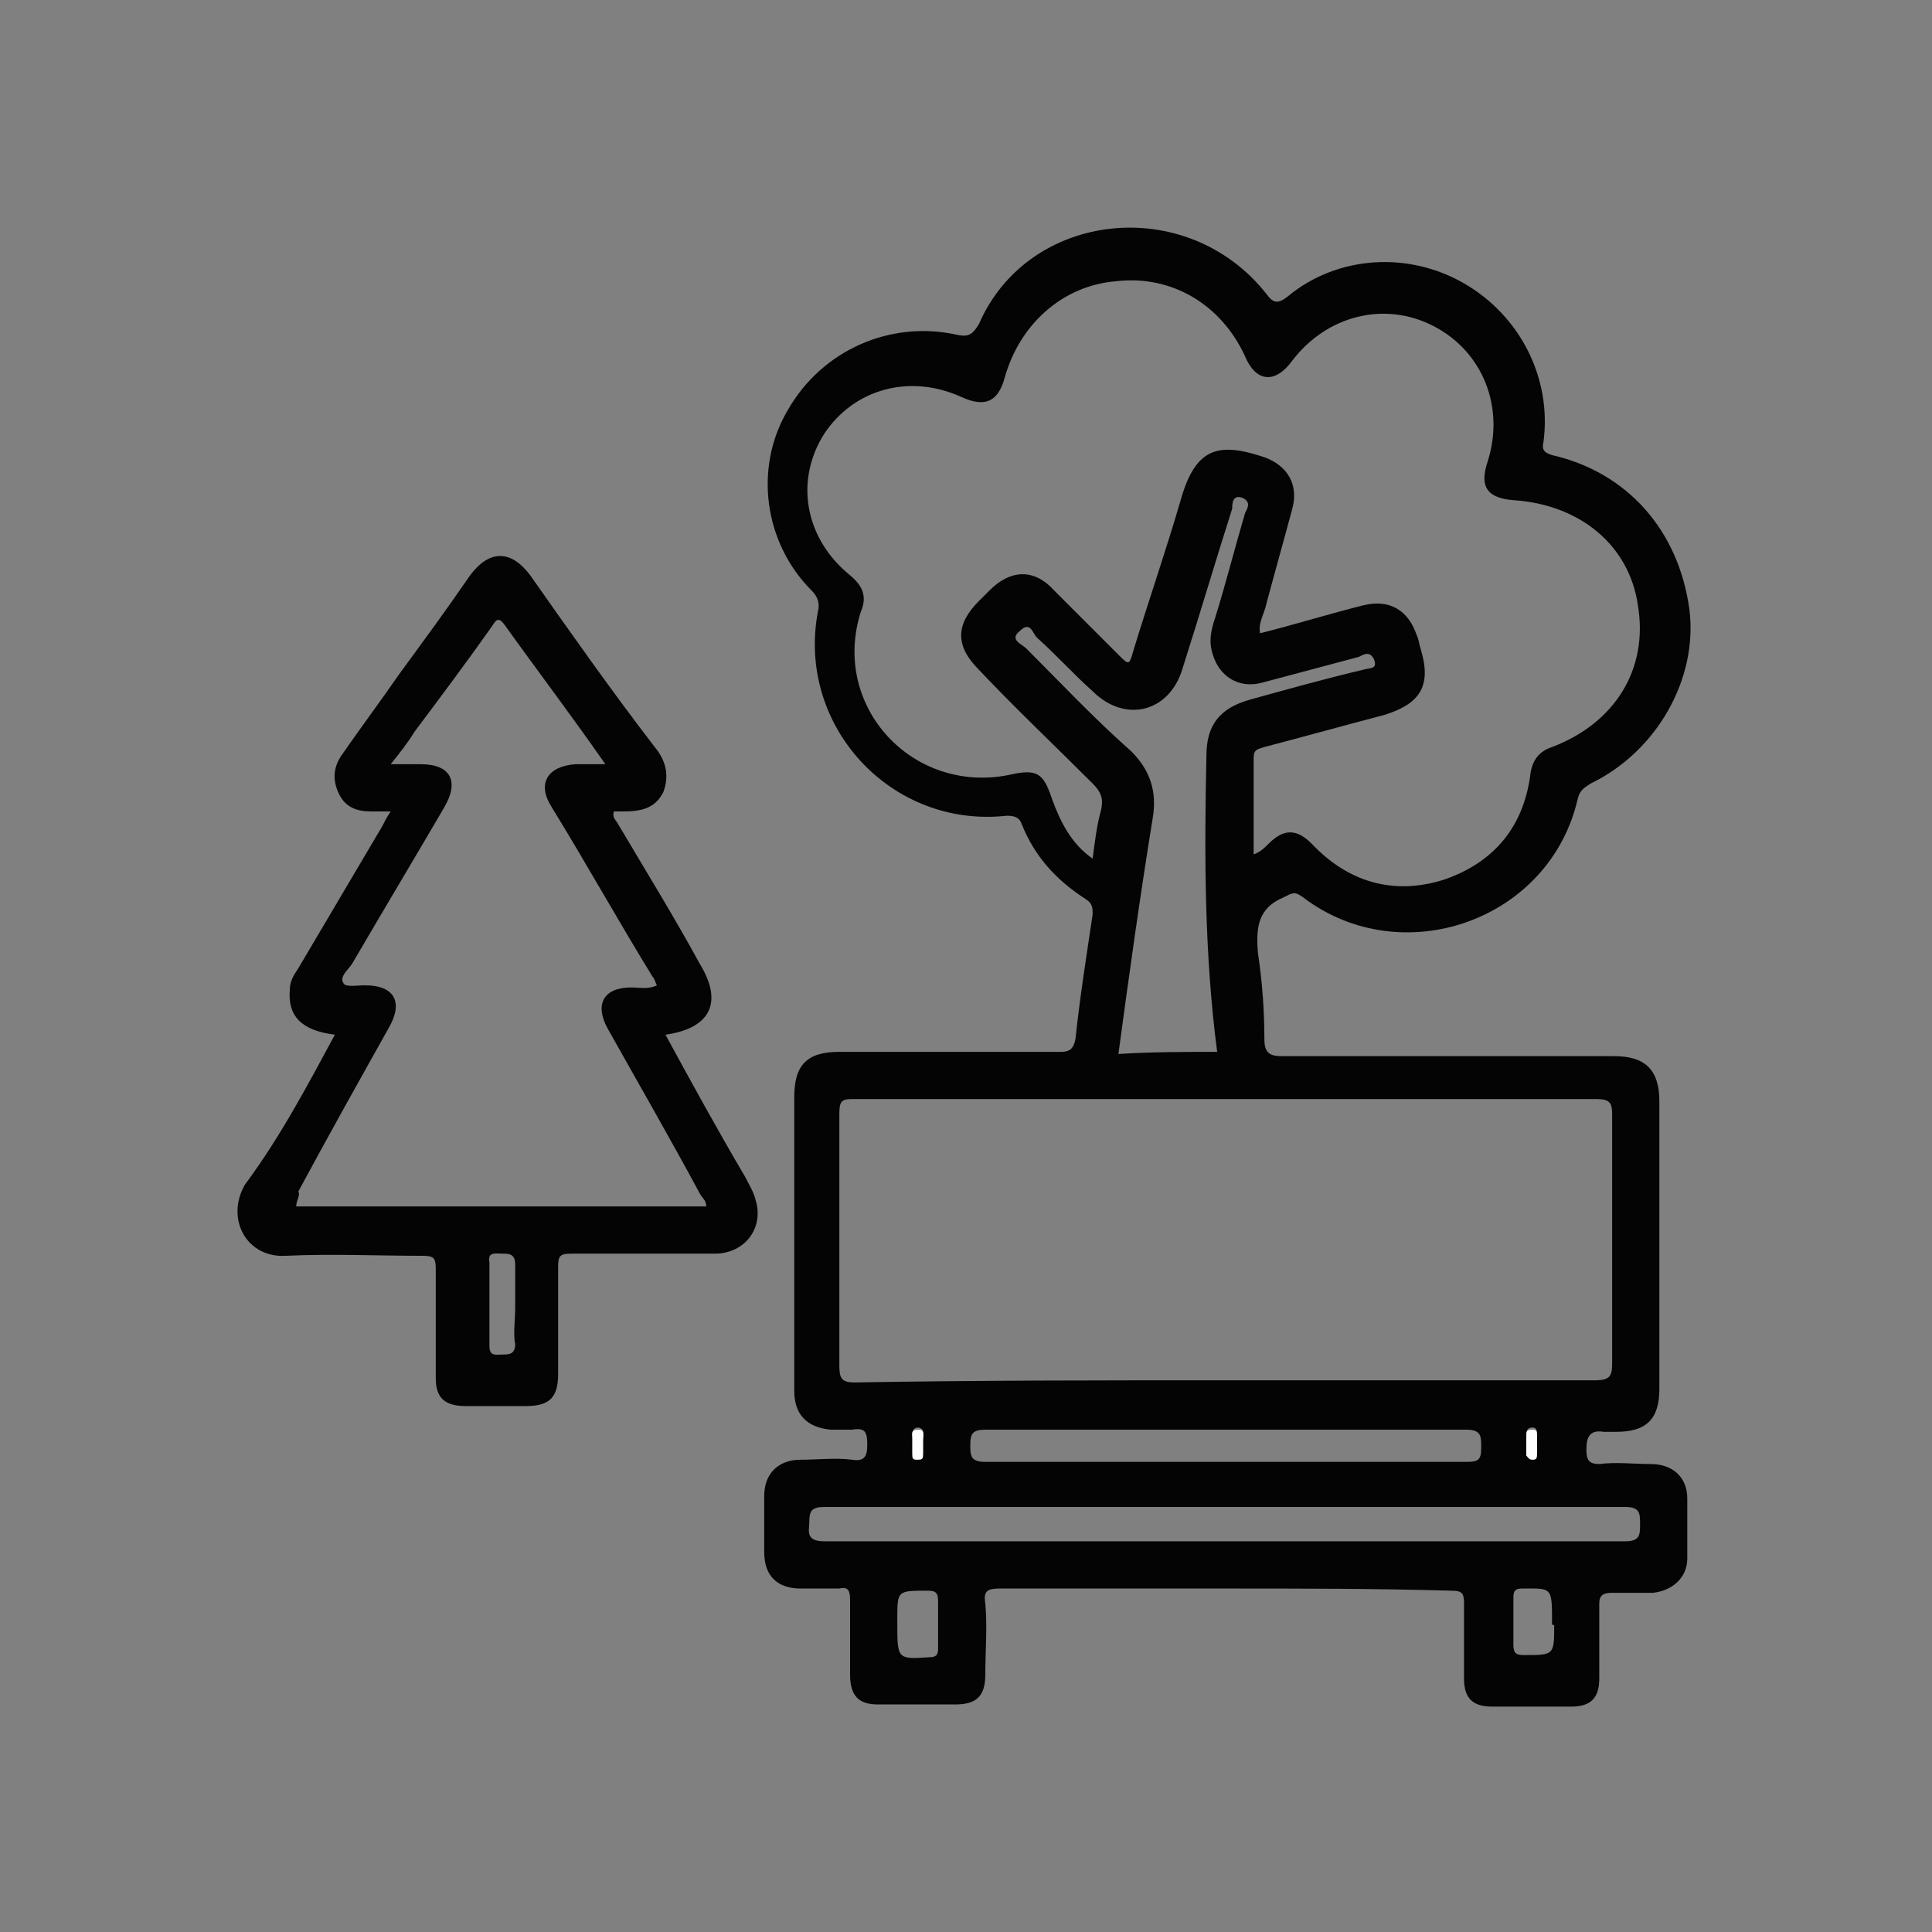
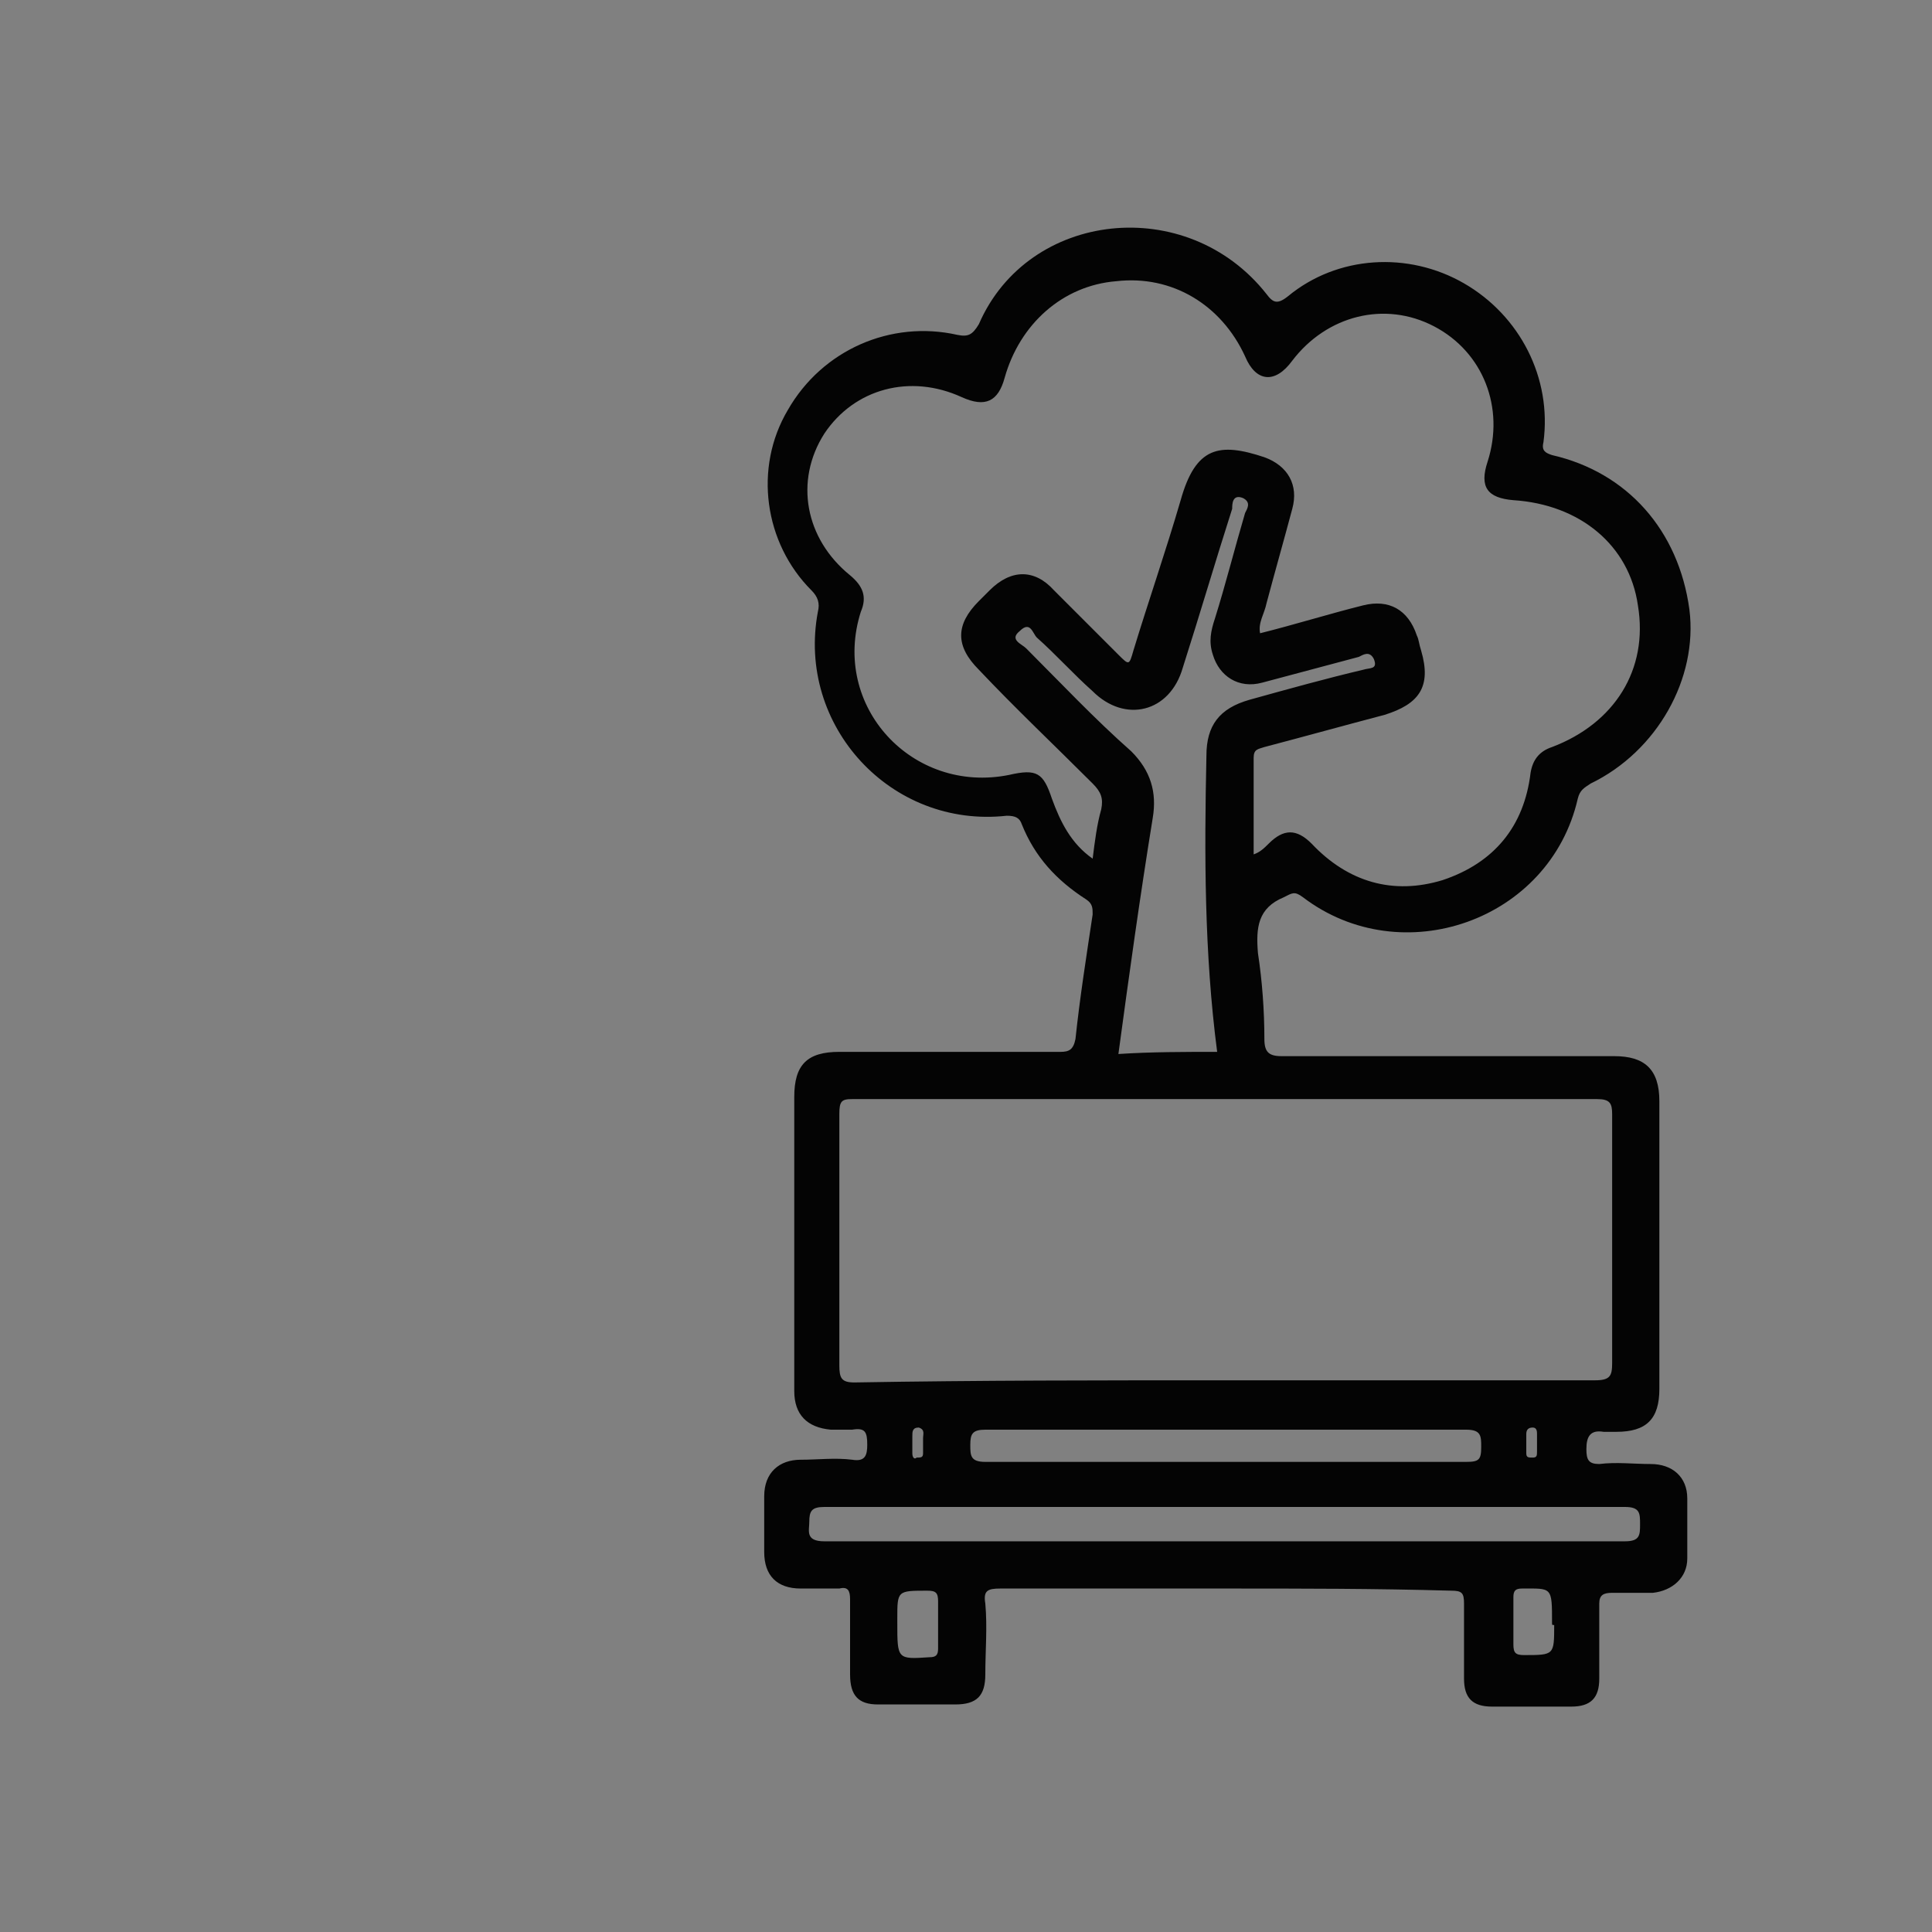
<svg xmlns="http://www.w3.org/2000/svg" version="1.1" id="Layer_1" x="0px" y="0px" viewBox="0 0 90 90" style="enable-background:new 0 0 90 90;" xml:space="preserve">
  <rect x="0" y="0" width="90" height="90" fill="#808080" stroke="none" />
  <style type="text/css">
	.st0{stroke:#050505;stroke-width:0.795;stroke-miterlimit:10;}
	.st1{fill:#040404;}
	.st2{fill:#010101;}
	.st3{fill:#020202;}
	.st4{fill:#FEFEFE;}
	.st5{fill:#050505;}
	.st6{fill:#030303;}
	.st7{fill:#FDFDFD;}
	.st8{fill:#111111;}
	.st9{fill:#F9F9F9;}
	.st10{fill:#FCFCFC;}
	.st11{fill:#0C0C0C;}
	.st12{fill:#070707;}
	.st13{fill:#060606;}
</style>
  <g>
    <path class="st1" d="M57.1,74c-3.5,0-7,0-10.5,0c-0.6,0-0.8,0.1-0.7,0.7c0.1,1.1,0,2.2,0,3.3c0,1-0.4,1.4-1.4,1.4   c-1.2,0-2.4,0-3.6,0c-0.9,0-1.3-0.4-1.3-1.4c0-1.2,0-2.3,0-3.5c0-0.4-0.1-0.6-0.5-0.5c-0.6,0-1.2,0-1.8,0c-1.1,0-1.7-0.6-1.7-1.7   c0-0.9,0-1.7,0-2.6c0-1.1,0.7-1.7,1.7-1.7c0.8,0,1.6-0.1,2.4,0c0.6,0.1,0.7-0.2,0.7-0.7c0-0.6-0.1-0.8-0.7-0.7c-0.3,0-0.6,0-1,0   c-1.1-0.1-1.7-0.7-1.7-1.8c0-1.5,0-3,0-4.5c0-3.1,0-6.1,0-9.2c0-1.5,0.6-2.1,2.1-2.1c3.4,0,6.8,0,10.3,0c0.4,0,0.6-0.1,0.7-0.6   c0.2-1.9,0.5-3.8,0.8-5.8c0-0.3,0-0.5-0.3-0.7c-1.4-0.9-2.4-2-3-3.5c-0.1-0.3-0.3-0.4-0.7-0.4c-5.4,0.6-9.8-4.2-8.8-9.5   c0.1-0.4,0-0.7-0.3-1c-2.2-2.2-2.7-5.7-1.1-8.4c1.6-2.8,4.8-4.2,7.9-3.5c0.5,0.1,0.7,0,1-0.5C47.9,9.8,55.3,9,59,13.7   c0.3,0.4,0.5,0.5,1,0.1c2.3-1.9,5.6-2.1,8.2-0.6c2.6,1.5,4.1,4.4,3.7,7.4c-0.1,0.4,0.1,0.5,0.4,0.6c3.5,0.8,5.9,3.5,6.4,7.2   c0.4,3.2-1.5,6.6-4.6,8.1c-0.3,0.2-0.5,0.3-0.6,0.7c-1.3,5.7-8.2,8.1-12.8,4.6c-0.4-0.3-0.5-0.2-0.9,0c-1.2,0.5-1.3,1.4-1.2,2.6   c0.2,1.3,0.3,2.7,0.3,4c0,0.6,0.2,0.8,0.8,0.8c5.2,0,10.3,0,15.5,0c1.4,0,2.1,0.6,2.1,2.1c0,4.5,0,9,0,13.4c0,1.4-0.6,2-2,2   c-0.2,0-0.4,0-0.6,0c-0.6-0.1-0.8,0.2-0.8,0.8c0,0.5,0.1,0.7,0.6,0.7c0.8-0.1,1.6,0,2.4,0c1,0,1.7,0.6,1.7,1.6c0,0.9,0,1.9,0,2.8   c0,0.9-0.7,1.5-1.6,1.6c-0.6,0-1.3,0-1.9,0c-0.4,0-0.6,0.1-0.6,0.5c0,1.2,0,2.4,0,3.5c0,0.9-0.4,1.3-1.3,1.3c-1.2,0-2.5,0-3.7,0   c-0.9,0-1.3-0.4-1.3-1.3c0-1.2,0-2.3,0-3.5c0-0.5-0.1-0.6-0.6-0.6C64.1,74,60.6,74,57.1,74z M58.4,39.8c0.3-0.1,0.5-0.3,0.7-0.5   c0.7-0.7,1.3-0.7,2,0c1.7,1.8,3.8,2.4,6.1,1.7c2.4-0.8,3.8-2.5,4.1-5c0.1-0.6,0.4-1,1-1.2c2.9-1.1,4.5-3.6,4-6.6   c-0.4-2.8-2.7-4.7-5.8-4.9c-1.2-0.1-1.6-0.6-1.2-1.8c0.8-2.5-0.2-5.1-2.5-6.3c-2.3-1.2-5-0.5-6.6,1.6c-0.8,1.1-1.7,1-2.2-0.2   c-1.1-2.4-3.4-3.8-6-3.5c-2.5,0.2-4.5,2-5.2,4.5c-0.3,1.1-0.9,1.4-2,0.9c-2.4-1.1-5-0.4-6.4,1.7c-1.4,2.2-0.9,4.9,1.2,6.6   c0.6,0.5,0.8,1,0.5,1.7c-1.4,4.4,2.4,8.5,6.9,7.6c1.3-0.3,1.6-0.1,2,1.1c0.4,1.1,0.9,2.1,1.9,2.8c0.1-0.8,0.2-1.6,0.4-2.3   c0.1-0.5,0-0.8-0.4-1.2c-1.8-1.8-3.6-3.5-5.3-5.3c-1.1-1.1-1.1-2.1,0-3.2c0.2-0.2,0.3-0.3,0.5-0.5c1-1,2.1-1,3,0c1,1,2,2,3,3   c0.5,0.5,0.5,0.5,0.7-0.2c0.7-2.3,1.5-4.6,2.2-7c0.7-2.5,1.8-2.7,3.9-2c1.1,0.4,1.6,1.3,1.3,2.4c-0.4,1.5-0.8,2.9-1.2,4.4   c-0.1,0.5-0.4,0.9-0.3,1.4c1.6-0.4,3.2-0.9,4.8-1.3c1.2-0.3,2.1,0.2,2.5,1.4c0.1,0.2,0.1,0.4,0.2,0.7c0.5,1.7-0.1,2.5-1.7,3   c-1.9,0.5-3.7,1-5.6,1.5c-0.3,0.1-0.5,0.1-0.5,0.5C58.4,36.7,58.4,38.2,58.4,39.8z M57.1,64.3c5.7,0,11.5,0,17.2,0   c0.7,0,0.8-0.2,0.8-0.8c0-3.9,0-7.8,0-11.6c0-0.5-0.1-0.7-0.7-0.7c-11.6,0-23.1,0-34.7,0c-0.5,0-0.6,0.1-0.6,0.7   c0,3.9,0,7.8,0,11.7c0,0.6,0.1,0.8,0.7,0.8C45.6,64.3,51.3,64.3,57.1,64.3z M56.7,49c-0.6-4.6-0.6-9.2-0.5-13.8   c0-1.4,0.6-2.2,2-2.6c1.8-0.5,3.6-1,5.3-1.4c0.3-0.1,0.7,0,0.5-0.5c-0.2-0.4-0.5-0.2-0.7-0.1c-1.5,0.4-3,0.8-4.5,1.2   c-1.1,0.3-2-0.3-2.3-1.3c-0.2-0.6-0.1-1.1,0.1-1.7c0.5-1.6,0.9-3.2,1.4-4.9c0.1-0.2,0.3-0.5-0.1-0.7c-0.5-0.2-0.5,0.3-0.5,0.5   c-0.8,2.5-1.5,4.9-2.3,7.4c-0.6,2.1-2.7,2.6-4.2,1.1c-0.9-0.8-1.7-1.7-2.6-2.5c-0.2-0.2-0.3-0.8-0.8-0.3c-0.5,0.4,0.1,0.6,0.3,0.8   c1.6,1.6,3.2,3.3,4.9,4.8c0.9,0.9,1.2,1.9,1,3.1c-0.6,3.7-1.1,7.3-1.6,11C53.6,49,55.2,49,56.7,49z M57,71.8c6.2,0,12.5,0,18.7,0   c0.7,0,0.7-0.3,0.7-0.8c0-0.5,0-0.8-0.7-0.8c-12.4,0-24.9,0-37.3,0c-0.6,0-0.7,0.2-0.7,0.7c0,0.4-0.2,0.9,0.7,0.9   C44.6,71.8,50.8,71.8,57,71.8z M57.1,66.6c-3.7,0-7.5,0-11.2,0c-0.6,0-0.7,0.2-0.7,0.7c0,0.5,0,0.8,0.7,0.8c7.5,0,14.9,0,22.4,0   c0.6,0,0.7-0.1,0.7-0.7c0-0.5,0-0.8-0.7-0.8C64.5,66.6,60.8,66.6,57.1,66.6z M41.8,75.6c0,1.7,0,1.7,1.5,1.6c0.3,0,0.4-0.1,0.4-0.4   c0-0.7,0-1.5,0-2.2c0-0.4-0.1-0.5-0.5-0.5c-1.4,0-1.4,0-1.4,1.3C41.8,75.4,41.8,75.5,41.8,75.6z M72.3,75.6c0-1.7,0-1.6-1.4-1.6   c-0.3,0-0.4,0.1-0.4,0.4c0,0.7,0,1.5,0,2.2c0,0.4,0.1,0.5,0.5,0.5c1.4,0,1.4,0,1.4-1.4C72.3,75.7,72.3,75.7,72.3,75.6z M43,67.3   C43,67.3,43,67.3,43,67.3c0-0.1,0-0.2,0-0.3c0-0.2,0.1-0.4-0.2-0.5c-0.3,0-0.3,0.2-0.3,0.4c0,0.3,0,0.5,0,0.8   c0,0.2,0.1,0.3,0.2,0.2c0.2,0,0.3,0,0.3-0.2C43,67.6,43,67.5,43,67.3z M71.6,67.3c0-0.2,0-0.3,0-0.5c0-0.1,0-0.3-0.2-0.3   c-0.2,0-0.3,0.1-0.3,0.3c0,0.3,0,0.6,0,0.9c0,0.2,0.1,0.2,0.3,0.2c0.2,0,0.2-0.1,0.2-0.3C71.6,67.6,71.6,67.5,71.6,67.3z" />
-     <path class="st1" d="M15.6,48.2c-1.6-0.2-2.2-0.9-2.1-2.1c0-0.4,0.2-0.7,0.4-1c1.3-2.2,2.6-4.4,3.9-6.6c0.1-0.2,0.2-0.4,0.4-0.7   c-0.3,0-0.6,0-0.9,0c-0.7,0-1.2-0.2-1.5-0.8c-0.3-0.6-0.3-1.2,0.1-1.8c0.9-1.3,1.8-2.5,2.7-3.8c1.1-1.5,2.2-3,3.3-4.6   c0.9-1.2,1.9-1.2,2.8,0c1.9,2.7,3.8,5.4,5.8,8c0.5,0.6,0.7,1.3,0.4,2.1c-0.4,0.8-1.1,0.9-1.9,0.9c-0.1,0-0.3,0-0.4,0   c-0.1,0.3,0.1,0.4,0.2,0.6c1.3,2.2,2.6,4.3,3.8,6.5c1.1,1.8,0.5,3-1.6,3.3c1.2,2.2,2.4,4.4,3.7,6.6c0.2,0.4,0.4,0.7,0.5,1.1   c0.4,1.3-0.5,2.5-1.9,2.5c-2.2,0-4.4,0-6.7,0c-0.5,0-0.6,0.1-0.6,0.6c0,1.7,0,3.3,0,5c0,1.1-0.4,1.5-1.5,1.5c-0.9,0-1.9,0-2.8,0   c-1,0-1.4-0.4-1.4-1.3c0-1.7,0-3.4,0-5.1c0-0.5-0.1-0.6-0.6-0.6c-2.1,0-4.3-0.1-6.4,0c-1.8,0.1-2.8-1.7-1.9-3.3   C13.1,52.9,14.3,50.6,15.6,48.2z M13.8,56.2c6.4,0,12.7,0,19.1,0c0-0.3-0.2-0.4-0.3-0.6c-1.4-2.6-2.9-5.2-4.3-7.7   c-0.6-1.1-0.2-1.9,1.1-1.9c0.4,0,0.8,0.1,1.2-0.1c-0.1-0.2-0.1-0.3-0.2-0.4c-1.6-2.6-3.1-5.3-4.7-7.9c-0.7-1.1-0.2-1.9,1.1-2   c0.4,0,0.9,0,1.4,0c-1.6-2.3-3.2-4.4-4.7-6.5c-0.3-0.4-0.4-0.2-0.6,0.1c-1.2,1.7-2.4,3.3-3.6,4.9c-0.3,0.5-0.7,1-1.1,1.5   c0.6,0,1,0,1.4,0c1.4,0,1.8,0.8,1.1,2c-1.4,2.4-2.9,4.9-4.3,7.3c-0.2,0.3-0.6,0.6-0.4,0.9c0.1,0.2,0.6,0.1,1,0.1   c1.4,0,1.8,0.8,1.1,2c-1.4,2.5-2.8,5-4.2,7.6C14,55.7,13.8,55.9,13.8,56.2z M24,60.9c0-0.7,0-1.3,0-2c0-0.5-0.3-0.5-0.6-0.5   c-0.3,0-0.7-0.1-0.6,0.4c0,1.3,0,2.6,0,3.9c0,0.5,0.3,0.4,0.6,0.4c0.3,0,0.6,0,0.6-0.5C23.9,62.2,24,61.5,24,60.9z" />
-     <path class="st7" d="M43,67.3c0,0.2,0,0.3,0,0.5c0,0.2-0.1,0.2-0.3,0.2c-0.2,0-0.2-0.1-0.2-0.2c0-0.3,0-0.5,0-0.8   c0-0.2-0.1-0.4,0.3-0.4c0.3,0,0.2,0.3,0.2,0.5C43,67.1,43,67.2,43,67.3C43,67.3,43,67.3,43,67.3z" />
-     <path class="st7" d="M71.6,67.3c0,0.1,0,0.3,0,0.4c0,0.2,0,0.3-0.2,0.3c-0.2,0-0.2-0.1-0.3-0.2c0-0.3,0-0.6,0-0.9   c0-0.2,0-0.3,0.3-0.3c0.2,0,0.2,0.1,0.2,0.3C71.6,67,71.6,67.2,71.6,67.3z" />
  </g>
</svg>